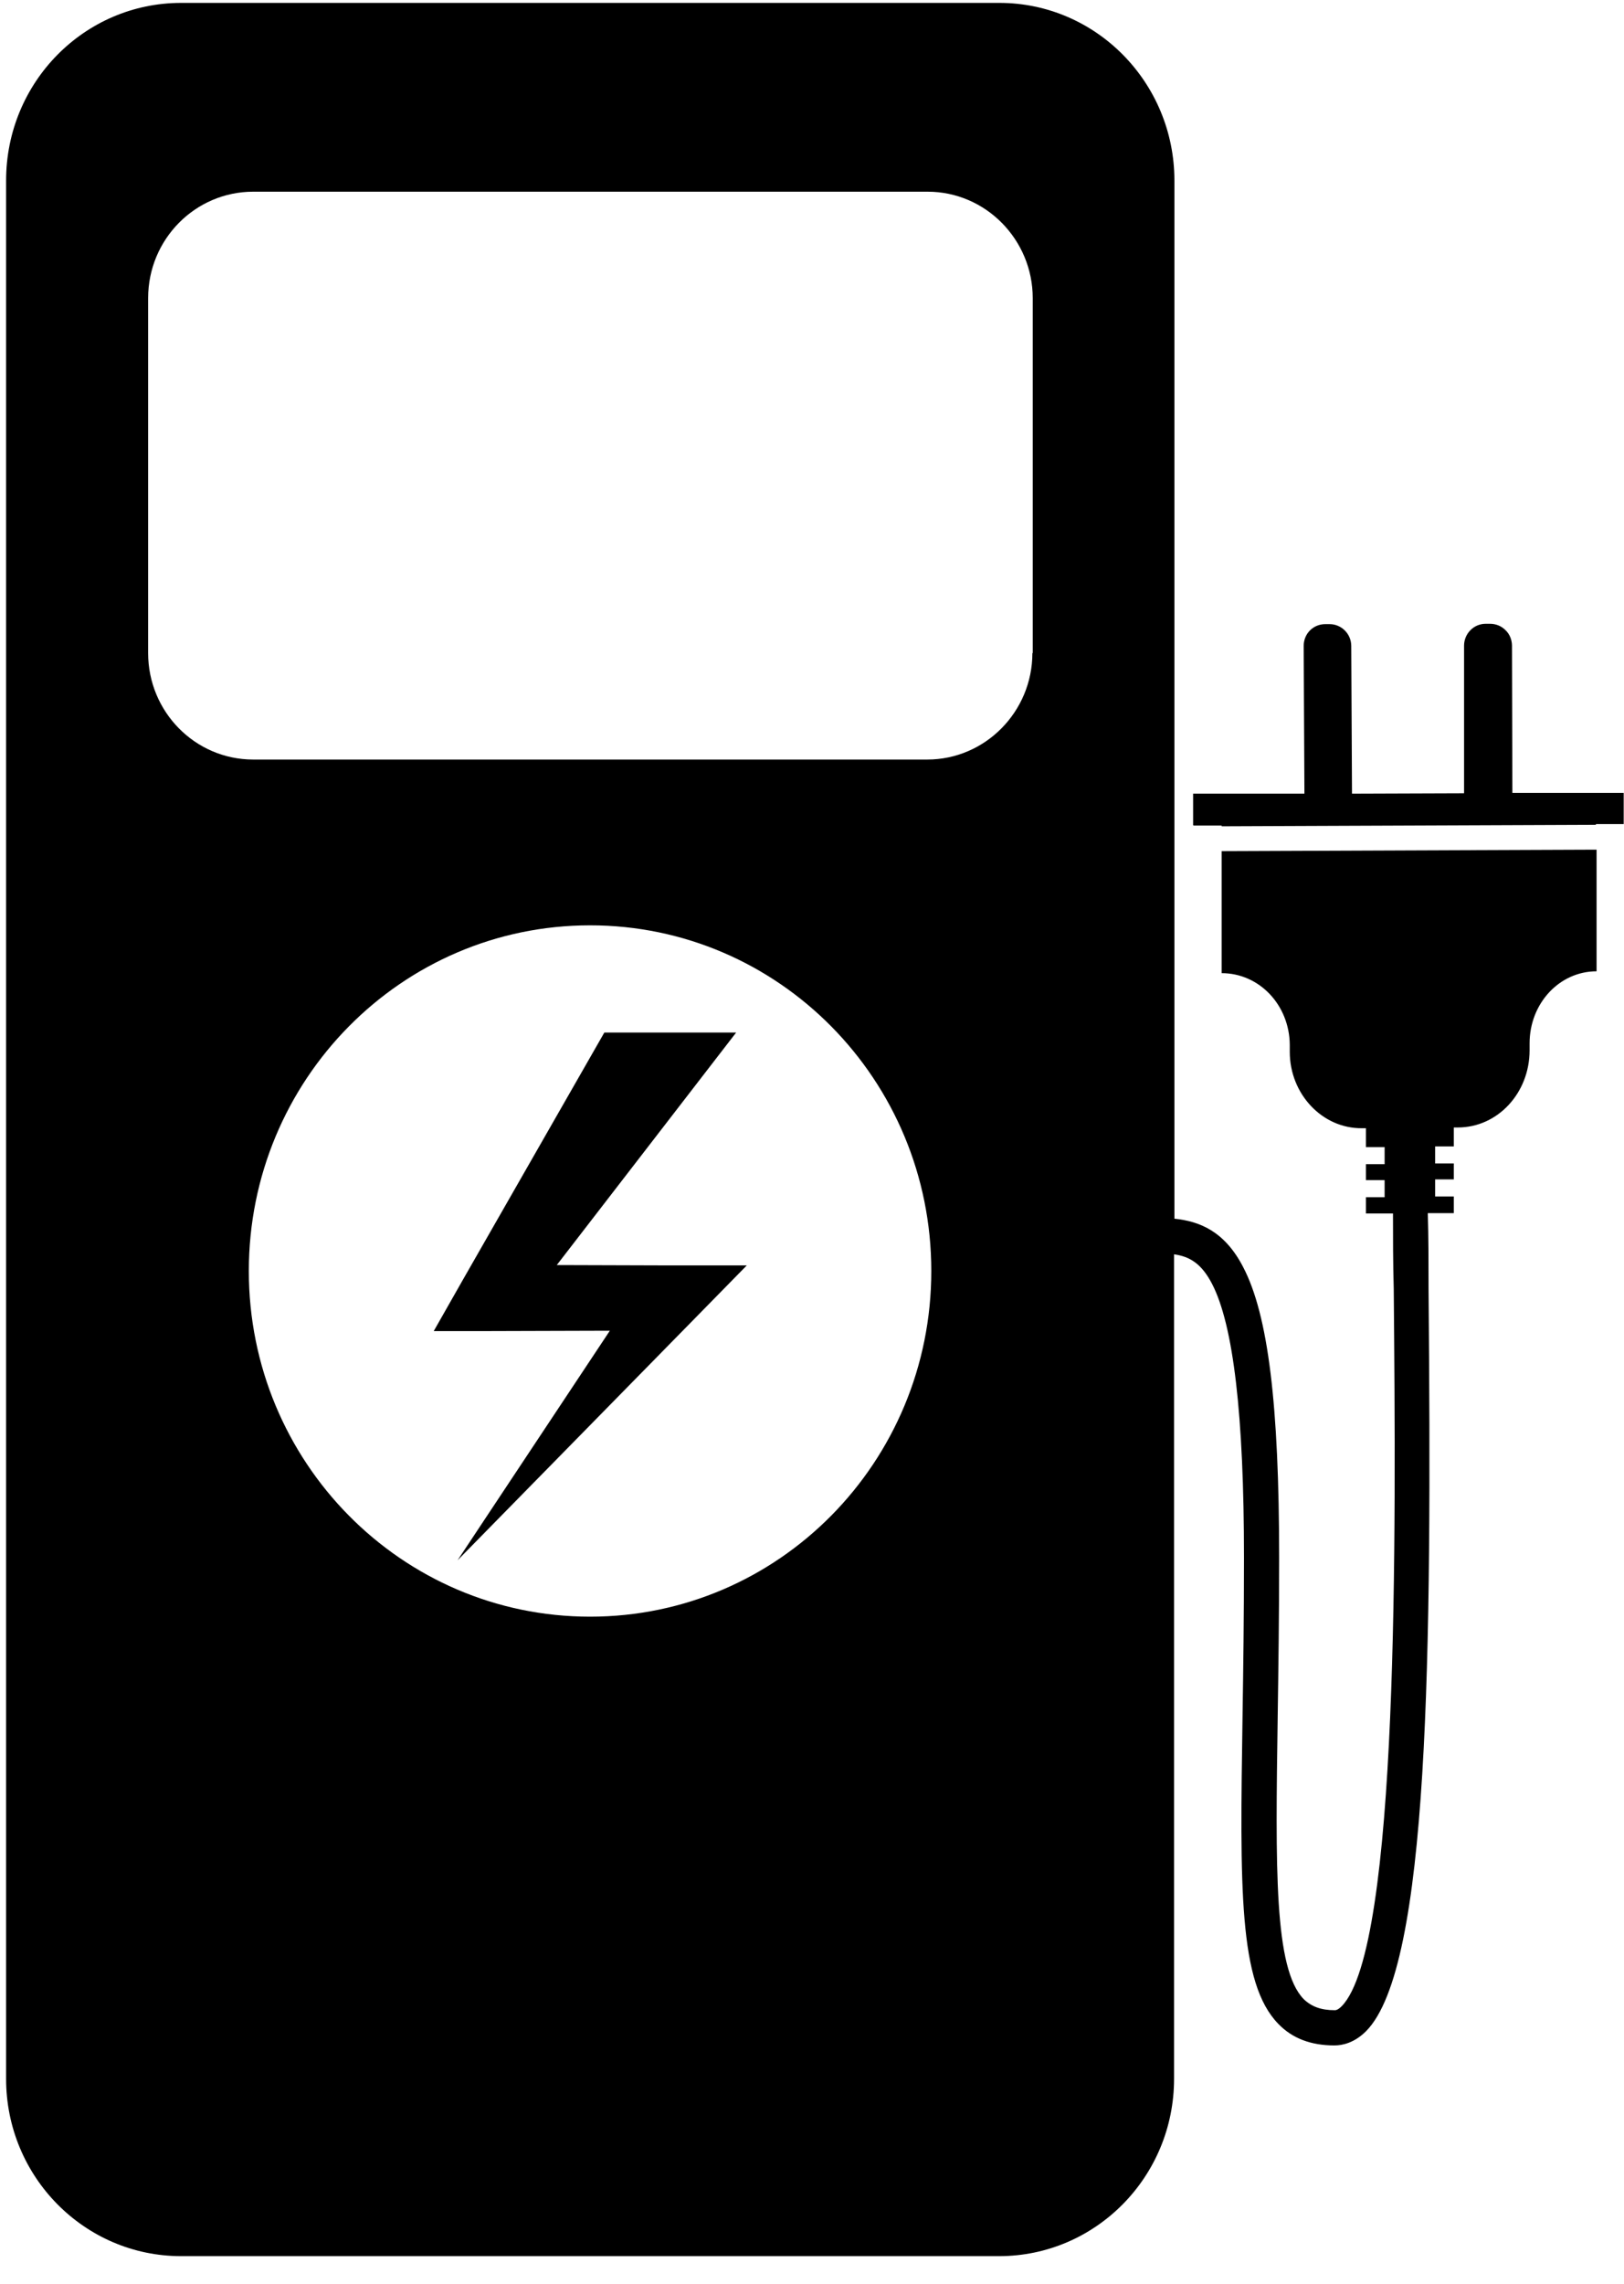
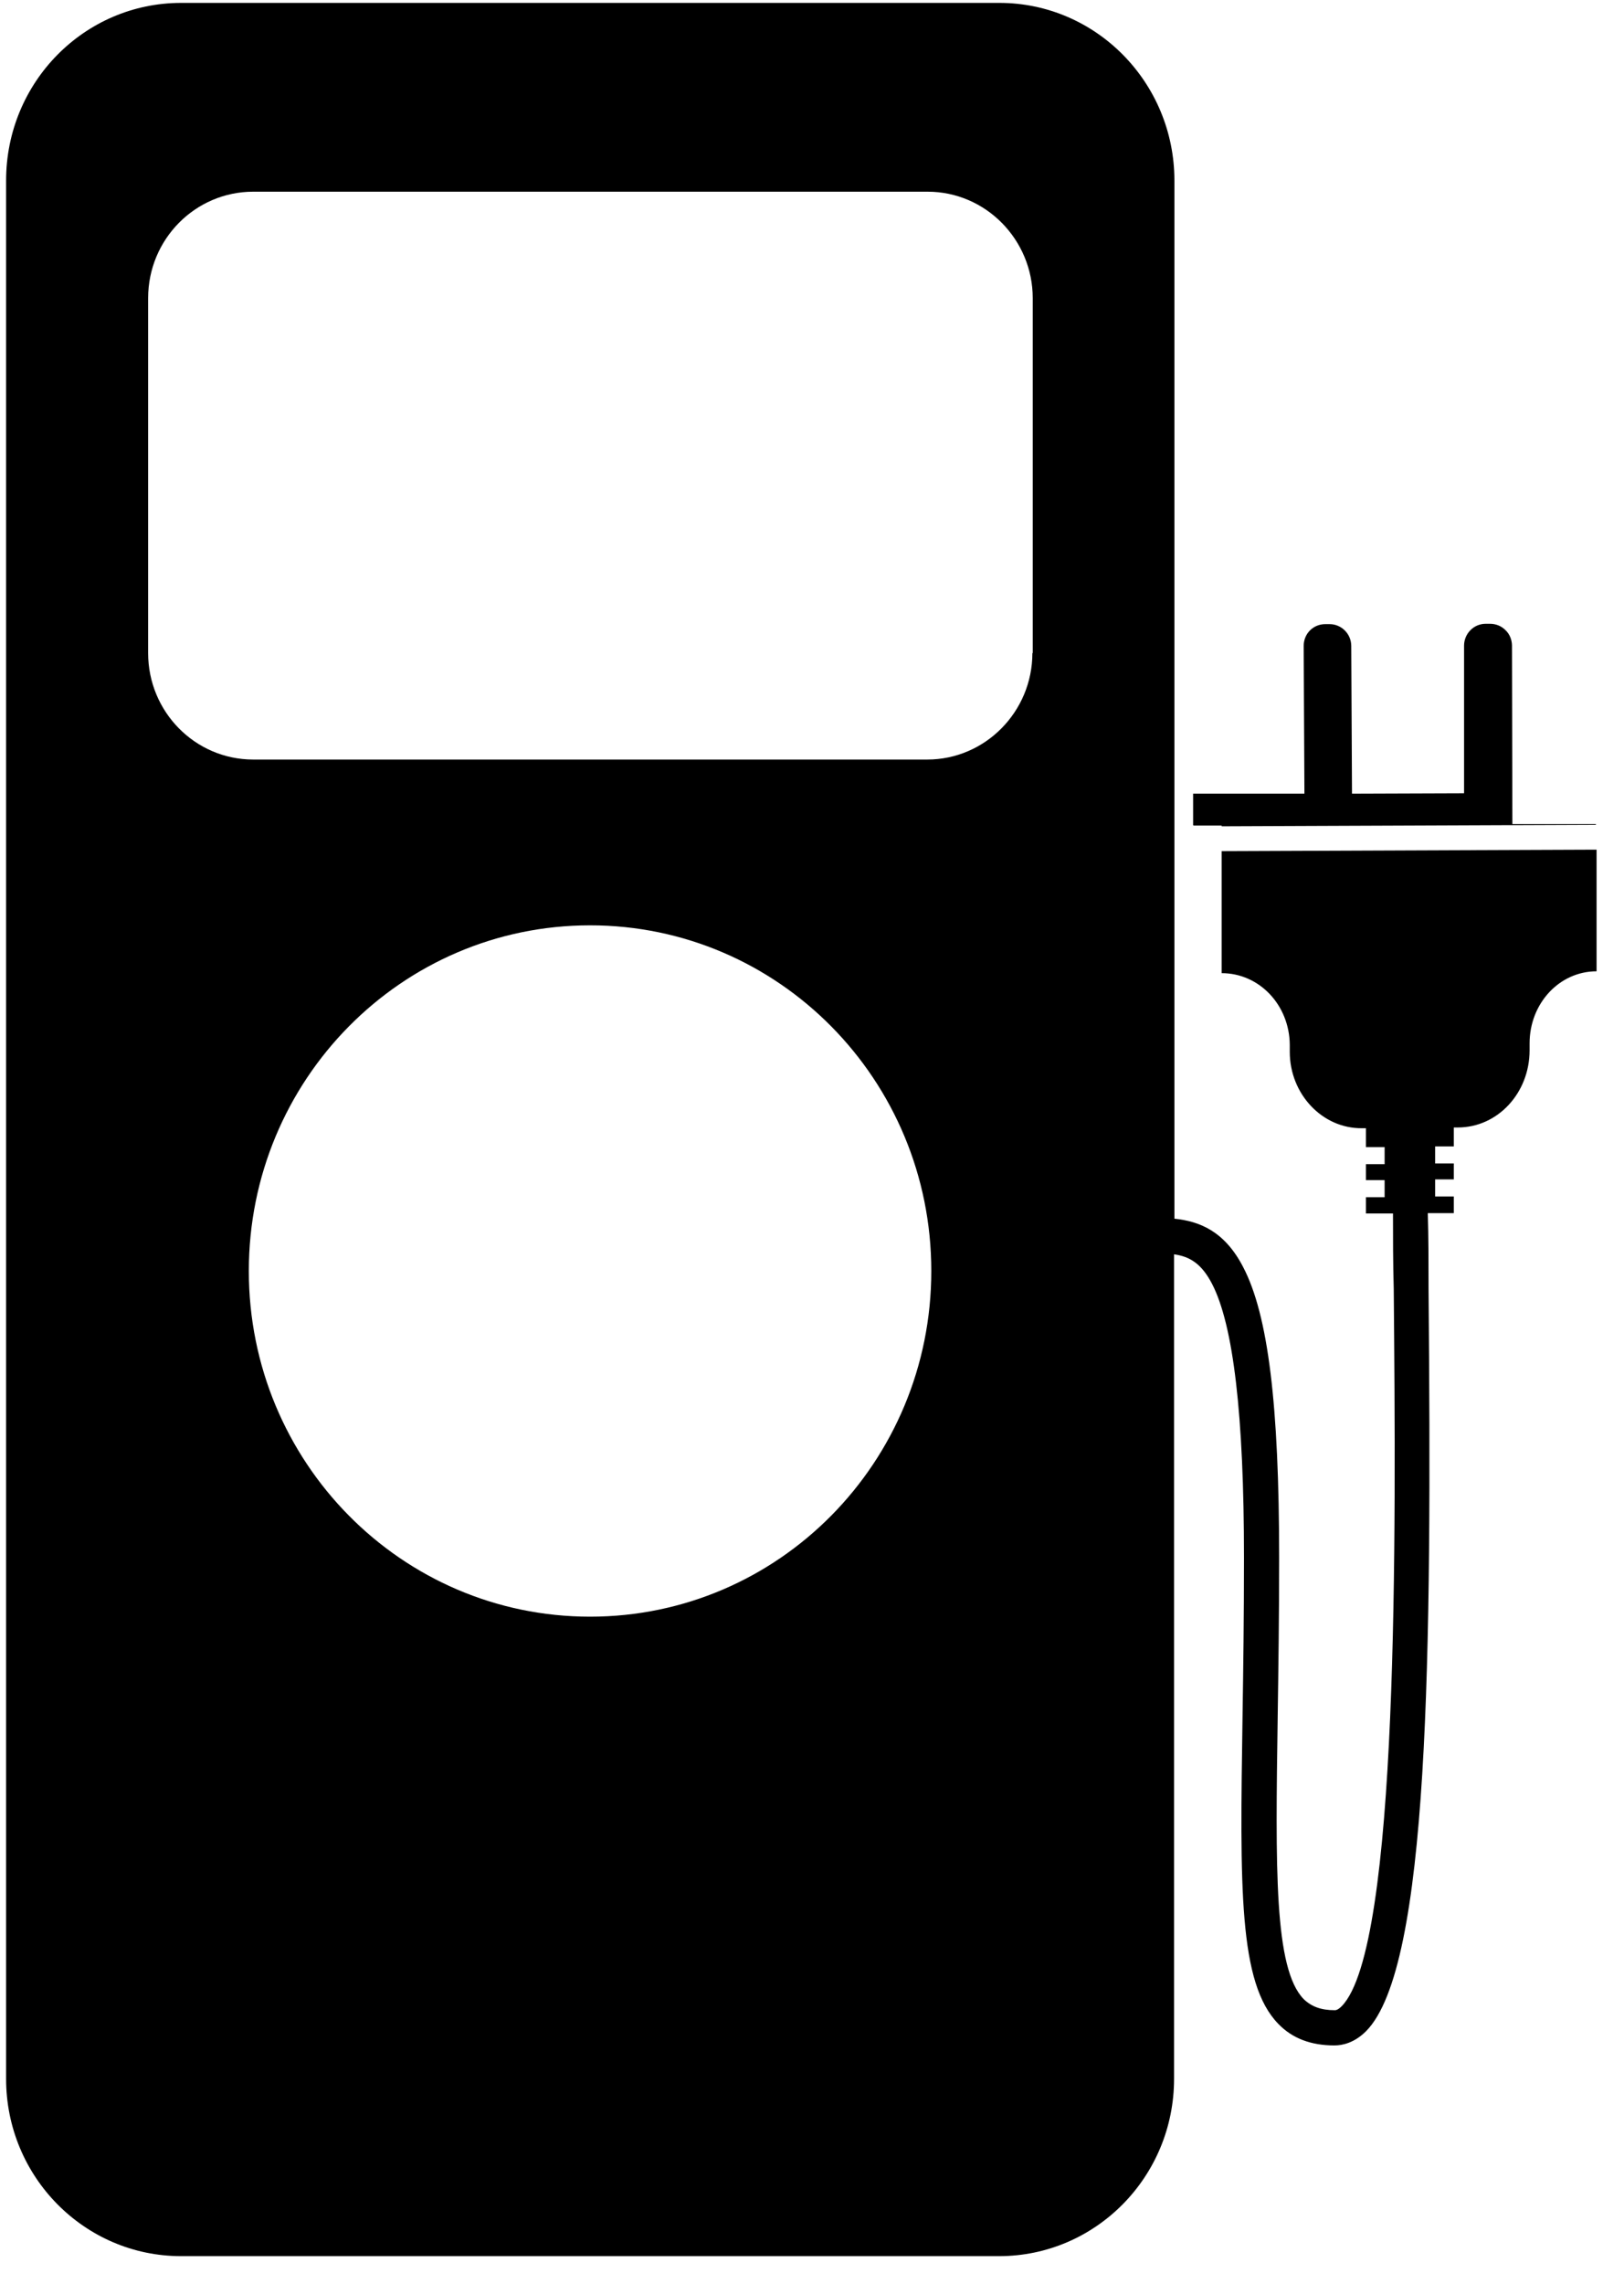
<svg xmlns="http://www.w3.org/2000/svg" width="37" height="52" viewBox="0 0 37 52" fill="none">
  <g clip-path="url(#clip0_664_563)">
    <path d="M27.833 19.389V22.159C28.693 22.159 29.377 22.886 29.385 23.789V23.95C29.385 24.913 30.127 25.698 31.028 25.69H31.12V26.12H31.546V26.509H31.12V26.872H31.546V27.261H31.12V27.632H31.737C31.737 28.173 31.737 28.755 31.754 29.347C31.804 34.954 31.879 44.337 30.57 45.68C30.478 45.773 30.428 45.773 30.411 45.773C30.094 45.773 29.877 45.689 29.702 45.52C29.026 44.827 29.06 42.547 29.11 39.093C29.126 38.012 29.143 36.804 29.143 35.47C29.143 31.99 28.893 29.946 28.326 28.857C27.9 28.029 27.325 27.809 26.757 27.75V4.111C26.757 1.882 24.972 0.066 22.77 0.066H4.126C1.924 0.066 0.139 1.873 0.139 4.111V47.336C0.139 49.565 1.924 51.373 4.126 51.373H22.762C24.964 51.373 26.749 49.565 26.749 47.336V28.561C27.108 28.612 27.375 28.772 27.616 29.237C28.1 30.174 28.342 32.218 28.342 35.47C28.342 36.804 28.326 38.012 28.309 39.084C28.25 42.995 28.217 45.157 29.126 46.086C29.443 46.415 29.869 46.575 30.403 46.575C30.586 46.575 30.861 46.516 31.128 46.246C32.563 44.785 32.622 37.724 32.547 29.338C32.547 28.738 32.547 28.173 32.53 27.624H33.122V27.244H32.697V26.855H33.122V26.492H32.697V26.104H33.122V25.673H33.214C34.123 25.673 34.849 24.887 34.849 23.916V23.756C34.849 22.852 35.525 22.117 36.375 22.117V19.347L27.833 19.381V19.389ZM13.444 36.812C9.148 36.812 5.669 33.291 5.669 28.941C5.669 24.592 9.148 21.07 13.444 21.07C17.74 21.07 21.218 24.592 21.218 28.941C21.218 33.291 17.74 36.812 13.444 36.812ZM23.521 14.871C23.521 16.205 22.445 17.295 21.127 17.295H5.769C4.443 17.295 3.375 16.205 3.375 14.871V6.789C3.375 5.446 4.451 4.365 5.769 4.365H21.135C22.453 4.365 23.529 5.454 23.529 6.789V14.871H23.521Z" fill="black" />
-     <path d="M27.199 18.798H27.833V19.119V18.815L36.359 18.781V18.764H36.993V18.055H34.457L34.448 14.702C34.448 14.575 34.398 14.44 34.298 14.347C34.206 14.254 34.081 14.204 33.948 14.204H33.848C33.572 14.204 33.356 14.432 33.356 14.702V18.063L30.803 18.072L30.786 14.71C30.786 14.432 30.561 14.212 30.294 14.212H30.194C30.061 14.212 29.936 14.263 29.844 14.356C29.752 14.449 29.702 14.575 29.702 14.71L29.719 18.072H27.183V18.79L27.199 18.798Z" fill="black" />
-     <path d="M12.685 28.806L16.772 23.511H13.769L10.549 29.136L9.882 30.309H11.166L13.894 30.301L10.424 35.529L15.829 30.022L17.014 28.814H15.262L12.685 28.806Z" fill="black" />
+     <path d="M27.199 18.798H27.833V19.119V18.815L36.359 18.781V18.764H36.993H34.457L34.448 14.702C34.448 14.575 34.398 14.44 34.298 14.347C34.206 14.254 34.081 14.204 33.948 14.204H33.848C33.572 14.204 33.356 14.432 33.356 14.702V18.063L30.803 18.072L30.786 14.71C30.786 14.432 30.561 14.212 30.294 14.212H30.194C30.061 14.212 29.936 14.263 29.844 14.356C29.752 14.449 29.702 14.575 29.702 14.71L29.719 18.072H27.183V18.79L27.199 18.798Z" fill="black" />
  </g>
  <defs>
    <clipPath id="clip0_664_563">
      <rect width="36.854" height="51.307" fill="white" transform="translate(0.139 0.066)" />
    </clipPath>
  </defs>
</svg>